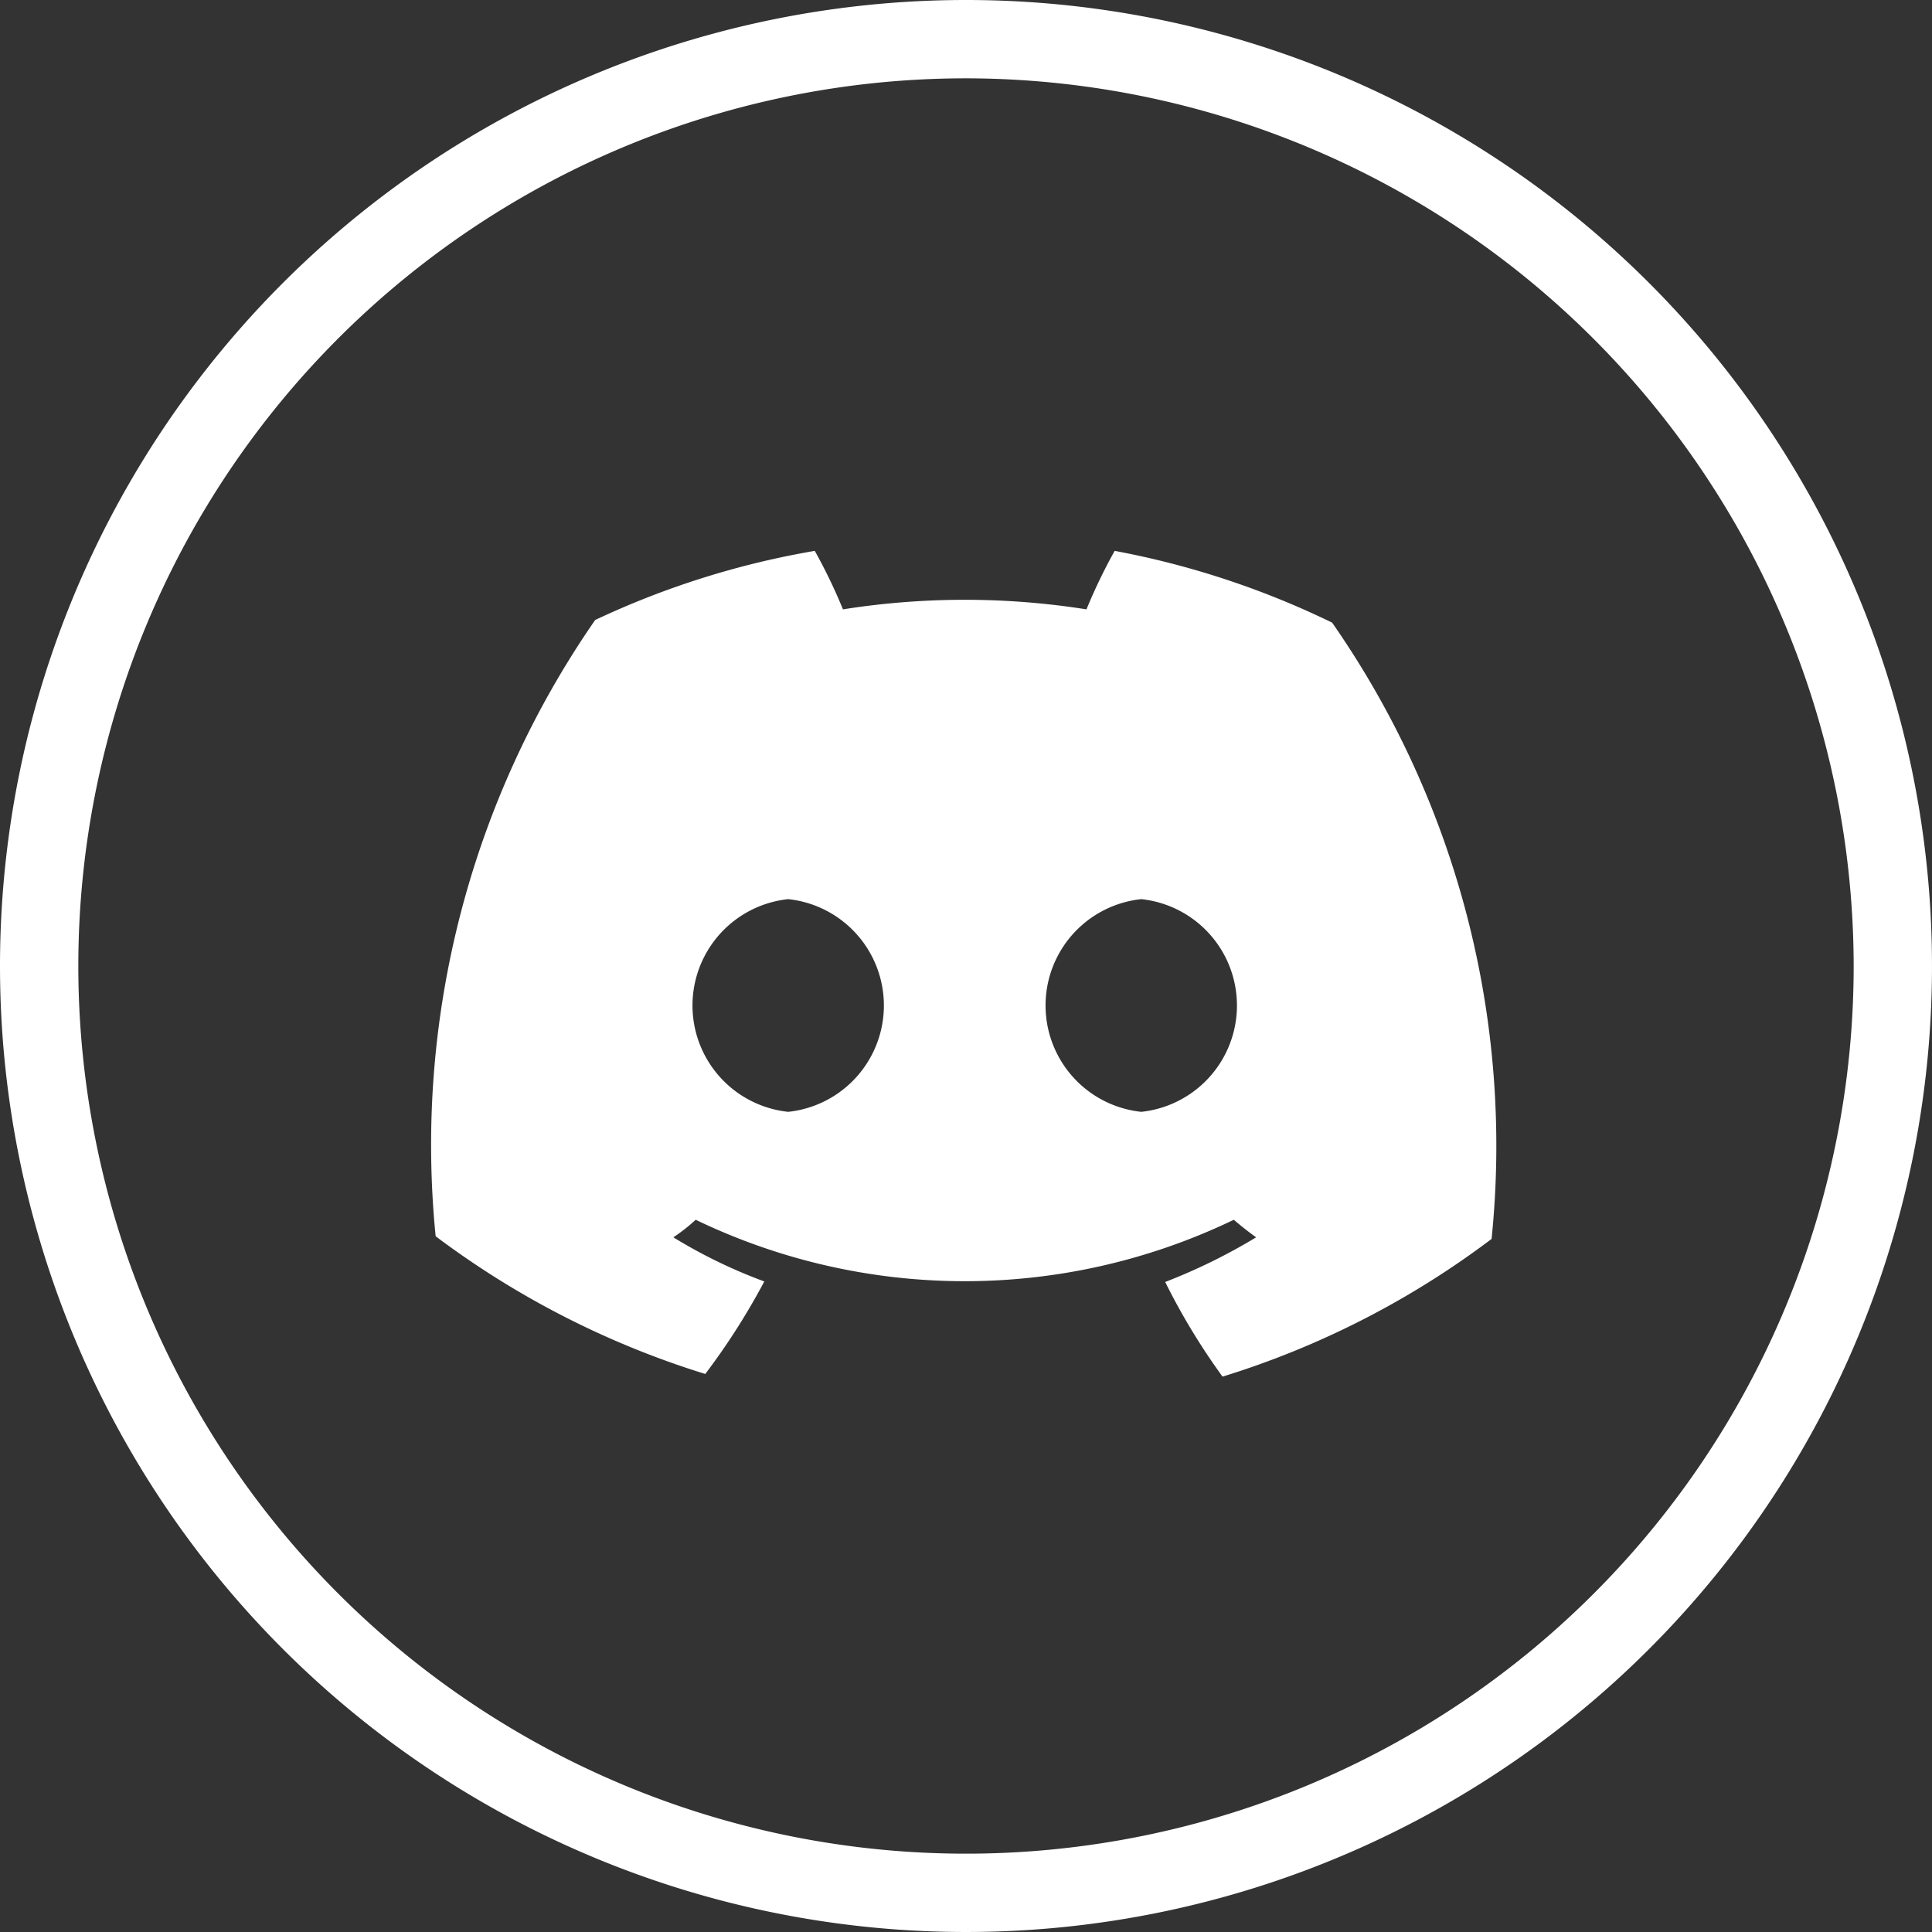
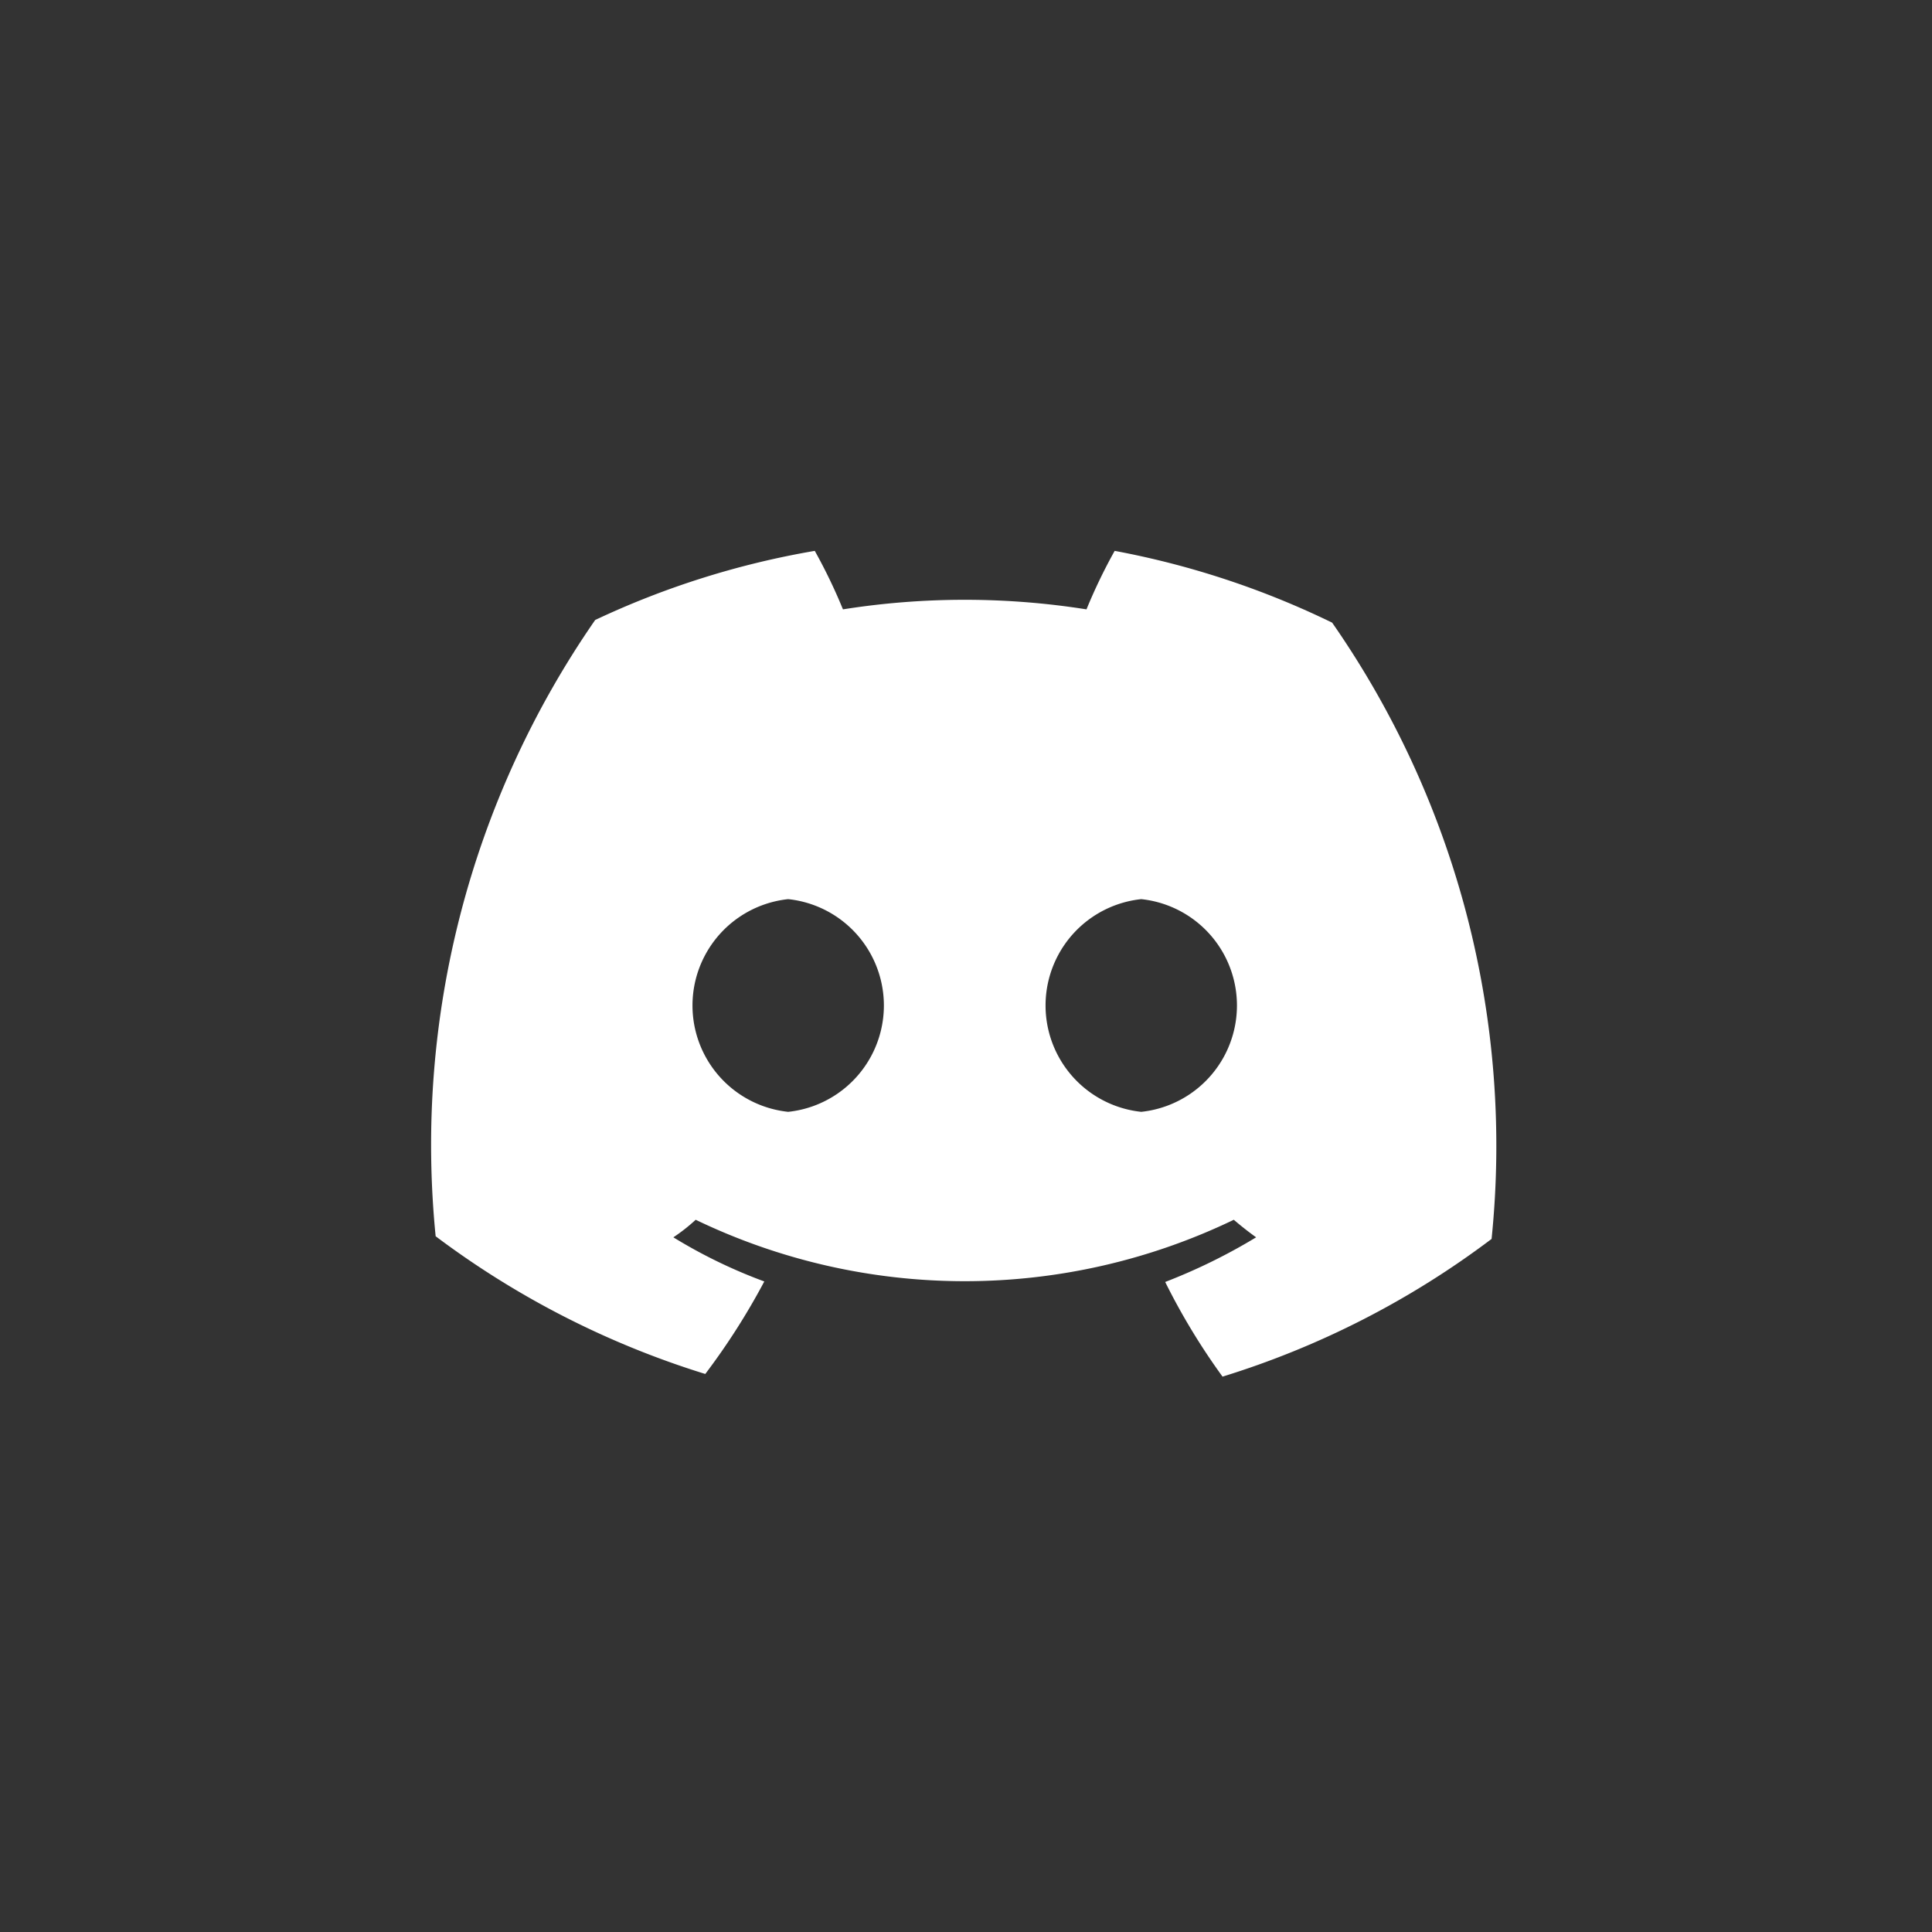
<svg xmlns="http://www.w3.org/2000/svg" width="112.5" height="112.5" viewBox="0 0 112.5 112.5">
  <rect x="0" y="0" width="112.5" height="112.5" fill="#333333" stroke="none" />
  <g id="グループ_9" data-name="グループ 9" transform="translate(-544 -659)">
    <g id="bxl-discord-alt" transform="translate(569.103 691.077)">
      <path id="パス_40" data-name="パス 40" d="M55.519,34.08a31.4,31.4,0,0,0-1.641,3.406,45.39,45.39,0,0,0-14.181,0,31.4,31.4,0,0,0-1.641-3.406,49.54,49.54,0,0,0-12.787,4.025A53.657,53.657,0,0,0,15.98,73.99a51.4,51.4,0,0,0,15.7,8.019,39.91,39.91,0,0,0,3.437-5.387,29.879,29.879,0,0,1-5.295-2.57,10.5,10.5,0,0,0,1.3-1.022,36.1,36.1,0,0,0,31.334,0q.65.557,1.3,1.022a33.563,33.563,0,0,1-5.295,2.6A38.423,38.423,0,0,0,61.8,82.164a50.9,50.9,0,0,0,15.667-8.019A53.317,53.317,0,0,0,68.183,38.26a49.818,49.818,0,0,0-12.663-4.18ZM36.508,66.745a6.227,6.227,0,0,1,0-12.385,6.227,6.227,0,0,1,0,12.385Zm20.559,0a6.227,6.227,0,0,1,0-12.385,6.227,6.227,0,0,1,0,12.385Z" transform="translate(-15.715 -34.08)" fill="#fff" />
    </g>
-     <path id="パス_41" data-name="パス 41" d="M56.25,4.561A51.689,51.689,0,1,0,107.939,56.25,51.748,51.748,0,0,0,56.25,4.561M56.25,0A56.25,56.25,0,1,1,0,56.25,56.25,56.25,0,0,1,56.25,0Z" transform="translate(544 659)" fill="#fff" />
  </g>
</svg>